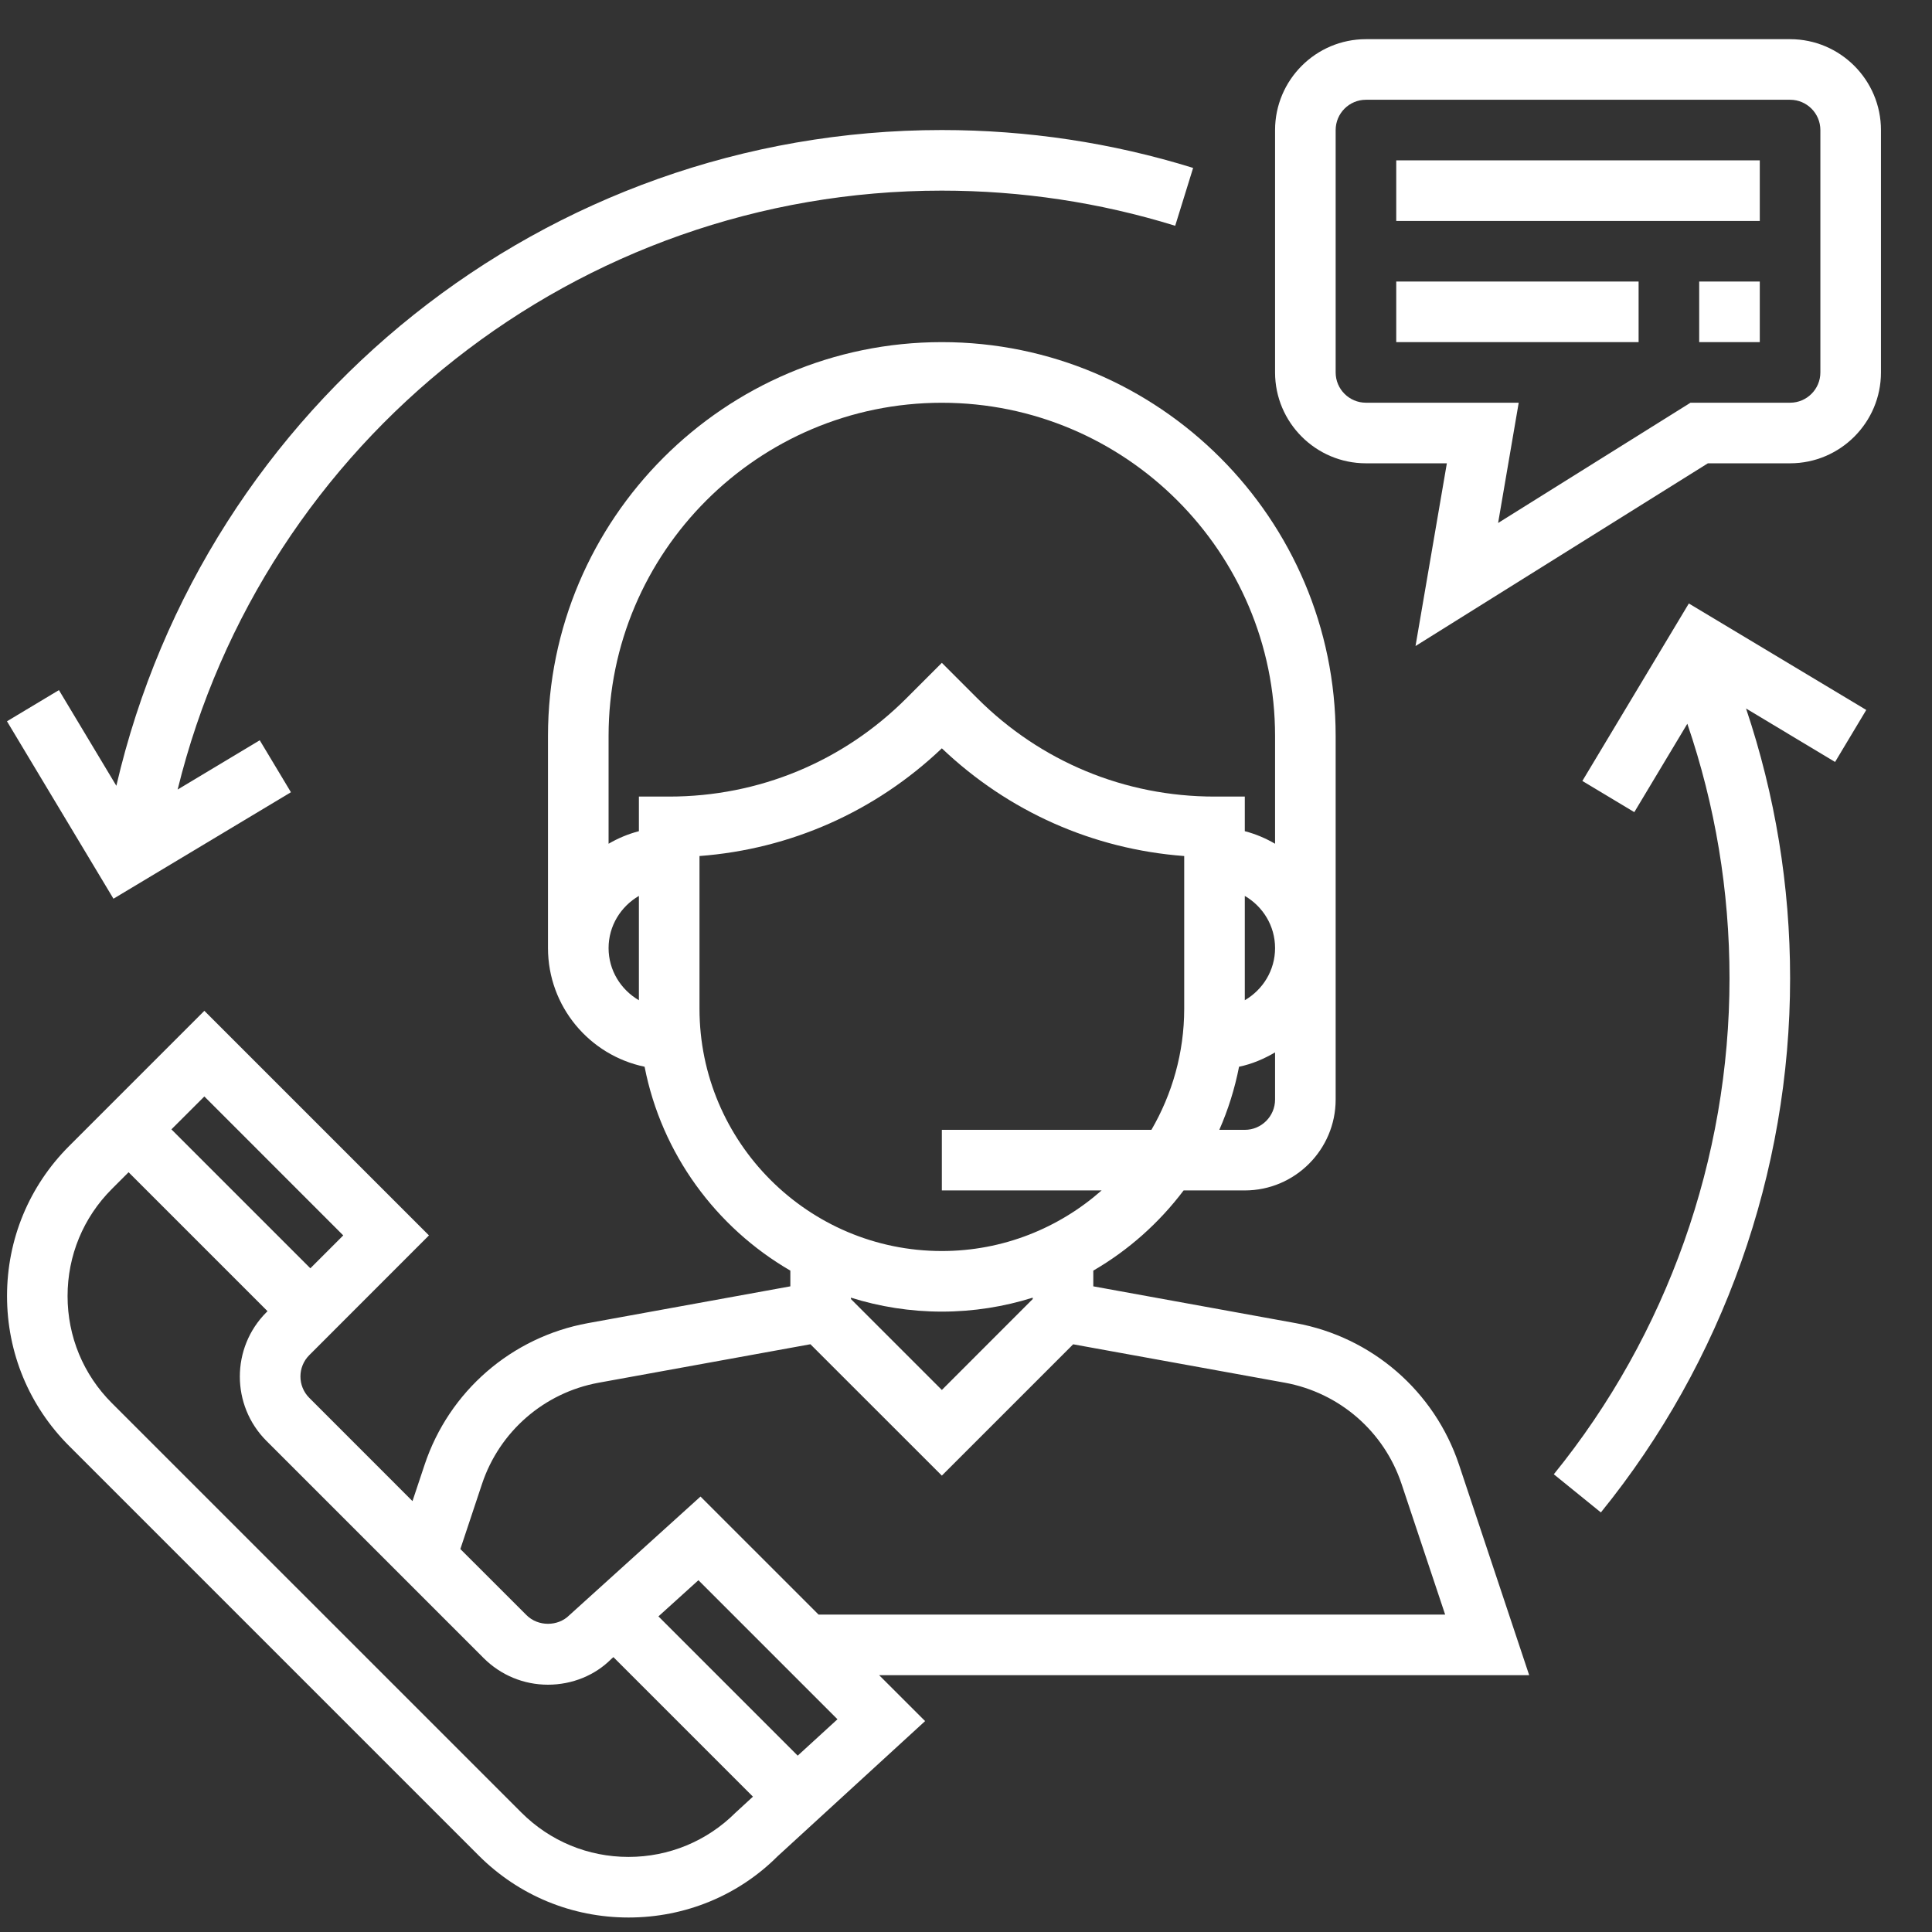
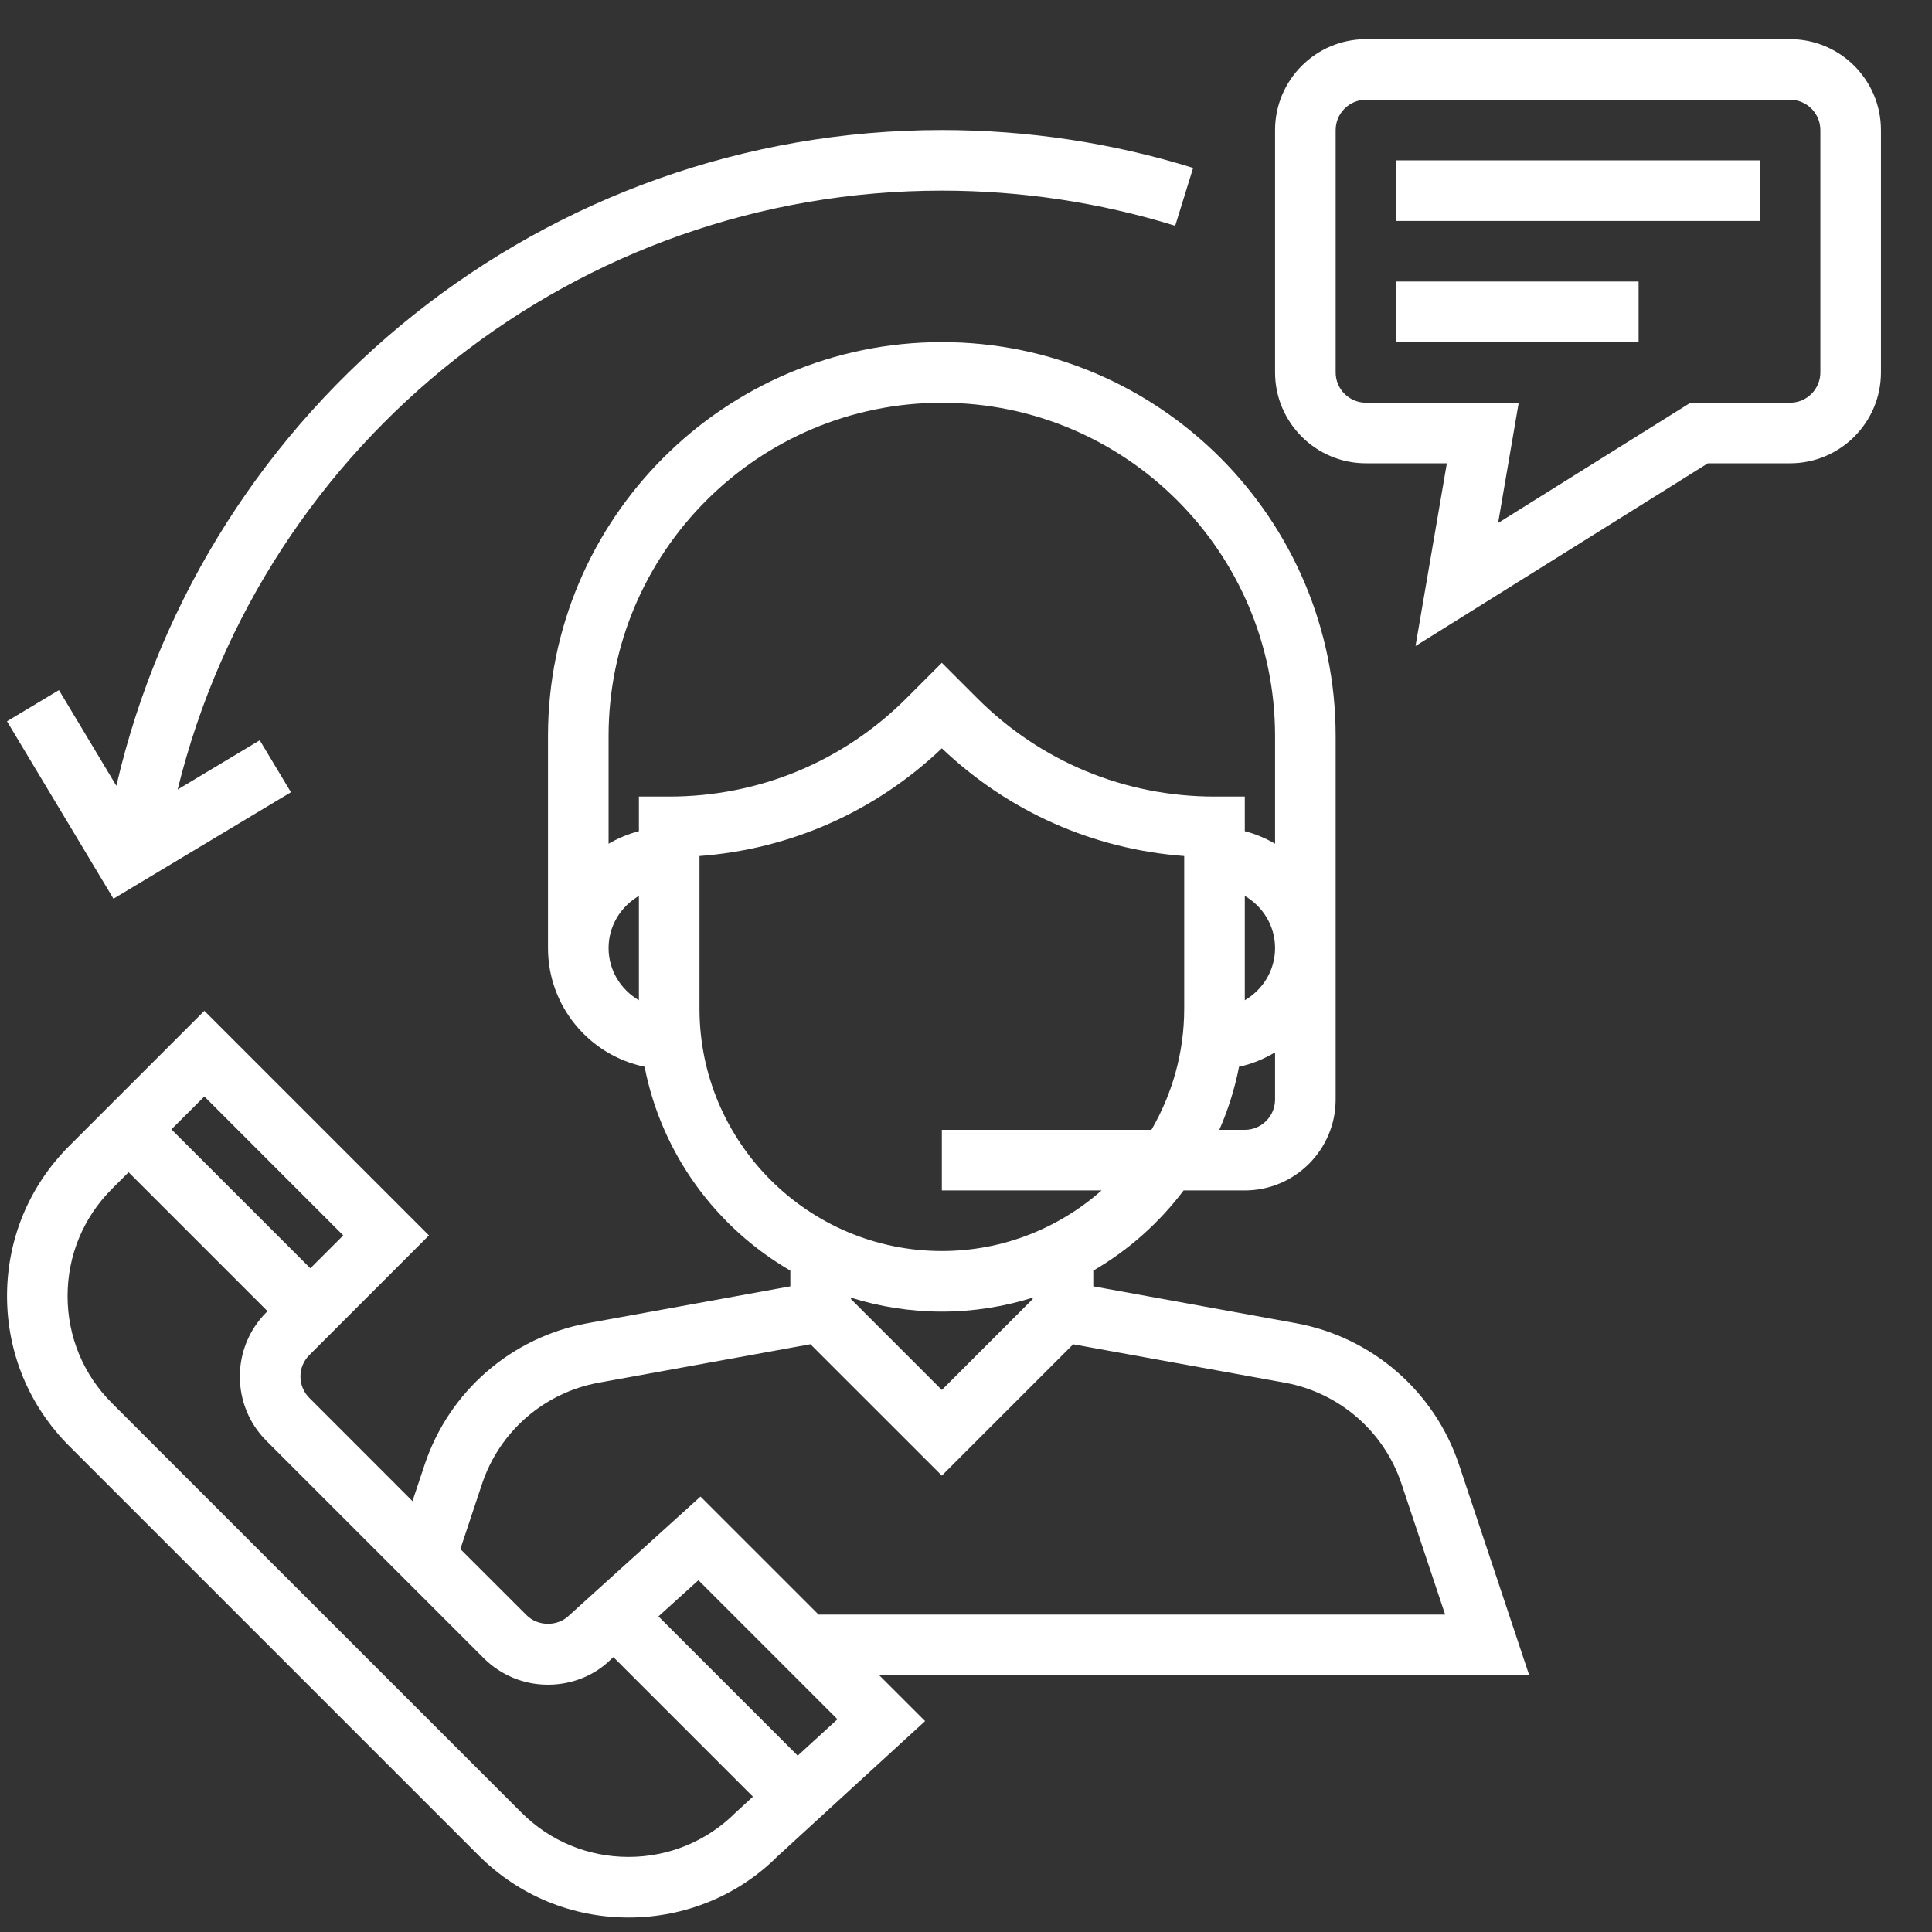
<svg xmlns="http://www.w3.org/2000/svg" width="36" height="36" viewBox="0 0 36 36" fill="none">
  <rect x="0" y="0" width="36" height="36" fill="#333333" stroke="none" />
  <g id="SVG">
    <path id="Vector" d="M28.494 31.214L27.187 27.293C26.73 25.924 25.565 24.914 24.145 24.655L20.372 23.969V23.676C21.029 23.295 21.6 22.785 22.055 22.182H23.195C24.128 22.182 24.888 21.422 24.888 20.488V13.714C24.888 9.668 21.596 6.375 17.55 6.375C13.503 6.375 10.211 9.668 10.211 13.714V17.666C10.211 18.754 10.985 19.665 12.011 19.877C12.328 21.5 13.342 22.872 14.727 23.676V23.969L10.954 24.655C9.534 24.914 8.368 25.924 7.912 27.293L7.686 27.971L5.764 26.048C5.543 25.828 5.543 25.47 5.764 25.25L7.993 23.02L3.808 18.835L1.288 21.355C0.542 22.101 0.131 23.094 0.131 24.149C0.131 25.205 0.542 26.197 1.288 26.943L8.918 34.573C9.664 35.319 10.656 35.73 11.712 35.73C12.768 35.73 13.759 35.319 14.488 34.59L17.238 32.07L16.381 31.214H28.494ZM23.759 20.488C23.759 20.8 23.506 21.053 23.195 21.053H22.72C22.884 20.68 23.008 20.286 23.088 19.877C23.33 19.827 23.552 19.731 23.759 19.61V20.488ZM23.195 18.638V16.694C23.531 16.89 23.759 17.25 23.759 17.666C23.759 18.082 23.531 18.442 23.195 18.638ZM11.905 18.638C11.569 18.442 11.34 18.082 11.34 17.666C11.34 17.25 11.569 16.89 11.905 16.694V18.638ZM11.905 14.843V15.488C11.704 15.54 11.515 15.62 11.34 15.722V13.714C11.34 10.29 14.126 7.505 17.55 7.505C20.973 7.505 23.759 10.29 23.759 13.714V15.722C23.584 15.62 23.396 15.54 23.195 15.488V14.843H22.63C20.961 14.843 19.392 14.193 18.211 13.012L17.55 12.351L16.889 13.012C15.708 14.193 14.138 14.843 12.469 14.843H11.905ZM13.034 18.795V15.951C14.729 15.823 16.309 15.124 17.55 13.944C18.79 15.124 20.37 15.824 22.066 15.951V18.795C22.066 19.618 21.841 20.388 21.455 21.053H17.55V22.182H20.527C19.731 22.883 18.691 23.311 17.55 23.311C15.06 23.311 13.034 21.285 13.034 18.795ZM19.243 24.18V24.206L17.55 25.9L15.856 24.206V24.18C16.391 24.348 16.96 24.44 17.55 24.44C18.14 24.44 18.708 24.348 19.243 24.18ZM8.982 27.65C9.308 26.672 10.141 25.95 11.155 25.765L15.101 25.048L17.55 27.496L19.997 25.049L23.943 25.765C24.957 25.951 25.79 26.672 26.116 27.651L26.928 30.085H15.252L13.053 27.886L10.61 30.096C10.397 30.311 10.025 30.311 9.811 30.096L8.578 28.864L8.982 27.65ZM3.808 20.431L6.396 23.02L5.783 23.633L3.194 21.044L3.808 20.431ZM13.706 33.776C13.174 34.307 12.464 34.601 11.711 34.601C10.957 34.601 10.248 34.307 9.715 33.774L2.085 26.145C1.552 25.613 1.259 24.904 1.259 24.15C1.259 23.396 1.552 22.687 2.085 22.154L2.396 21.843L4.985 24.432L4.964 24.453C4.304 25.113 4.304 26.187 4.964 26.848L9.012 30.896C9.332 31.215 9.758 31.392 10.21 31.392C10.663 31.392 11.088 31.216 11.387 30.916L11.43 30.878L14.03 33.478L13.706 33.776ZM14.864 32.714L12.269 30.119L13.014 29.445L15.605 32.036L14.864 32.714Z" fill="white" />
    <path id="Vector_2" d="M33.356 0.73H25.452C24.519 0.73 23.759 1.49 23.759 2.424V6.94C23.759 7.873 24.519 8.633 25.452 8.633H26.96L26.376 12.038L31.824 8.633H33.356C34.289 8.633 35.049 7.873 35.049 6.94V2.424C35.049 1.49 34.289 0.73 33.356 0.73ZM33.92 6.94C33.92 7.251 33.667 7.504 33.356 7.504H31.5L27.915 9.745L28.299 7.504H25.452C25.141 7.504 24.888 7.251 24.888 6.94V2.424C24.888 2.112 25.141 1.859 25.452 1.859H33.356C33.667 1.859 33.92 2.112 33.92 2.424V6.94Z" fill="white" />
    <path id="Vector_3" d="M32.791 2.988H26.017V4.117H32.791V2.988Z" fill="white" />
    <path id="Vector_4" d="M30.533 5.246H26.017V6.375H30.533V5.246Z" fill="white" />
-     <path id="Vector_5" d="M32.791 5.246H31.662V6.375H32.791V5.246Z" fill="white" />
+     <path id="Vector_5" d="M32.791 5.246H31.662V6.375V5.246Z" fill="white" />
    <path id="Vector_6" d="M17.549 2.423C10.173 2.423 3.82 7.525 2.168 14.642L1.098 12.859L0.13 13.44L2.114 16.746L5.421 14.762L4.84 13.794L3.31 14.712C4.91 8.201 10.764 3.552 17.549 3.552C19.032 3.552 20.495 3.773 21.898 4.207L22.232 3.129C20.721 2.66 19.146 2.423 17.549 2.423Z" fill="white" />
-     <path id="Vector_7" d="M34.775 13.229L31.469 11.245L29.485 14.552L30.453 15.133L31.441 13.486C31.961 15.008 32.227 16.599 32.227 18.23C32.227 21.587 31.064 24.869 28.953 27.471L29.83 28.182C32.104 25.38 33.356 21.845 33.356 18.23C33.356 16.503 33.077 14.817 32.535 13.202L34.194 14.198L34.775 13.229Z" fill="white" />
  </g>
</svg>